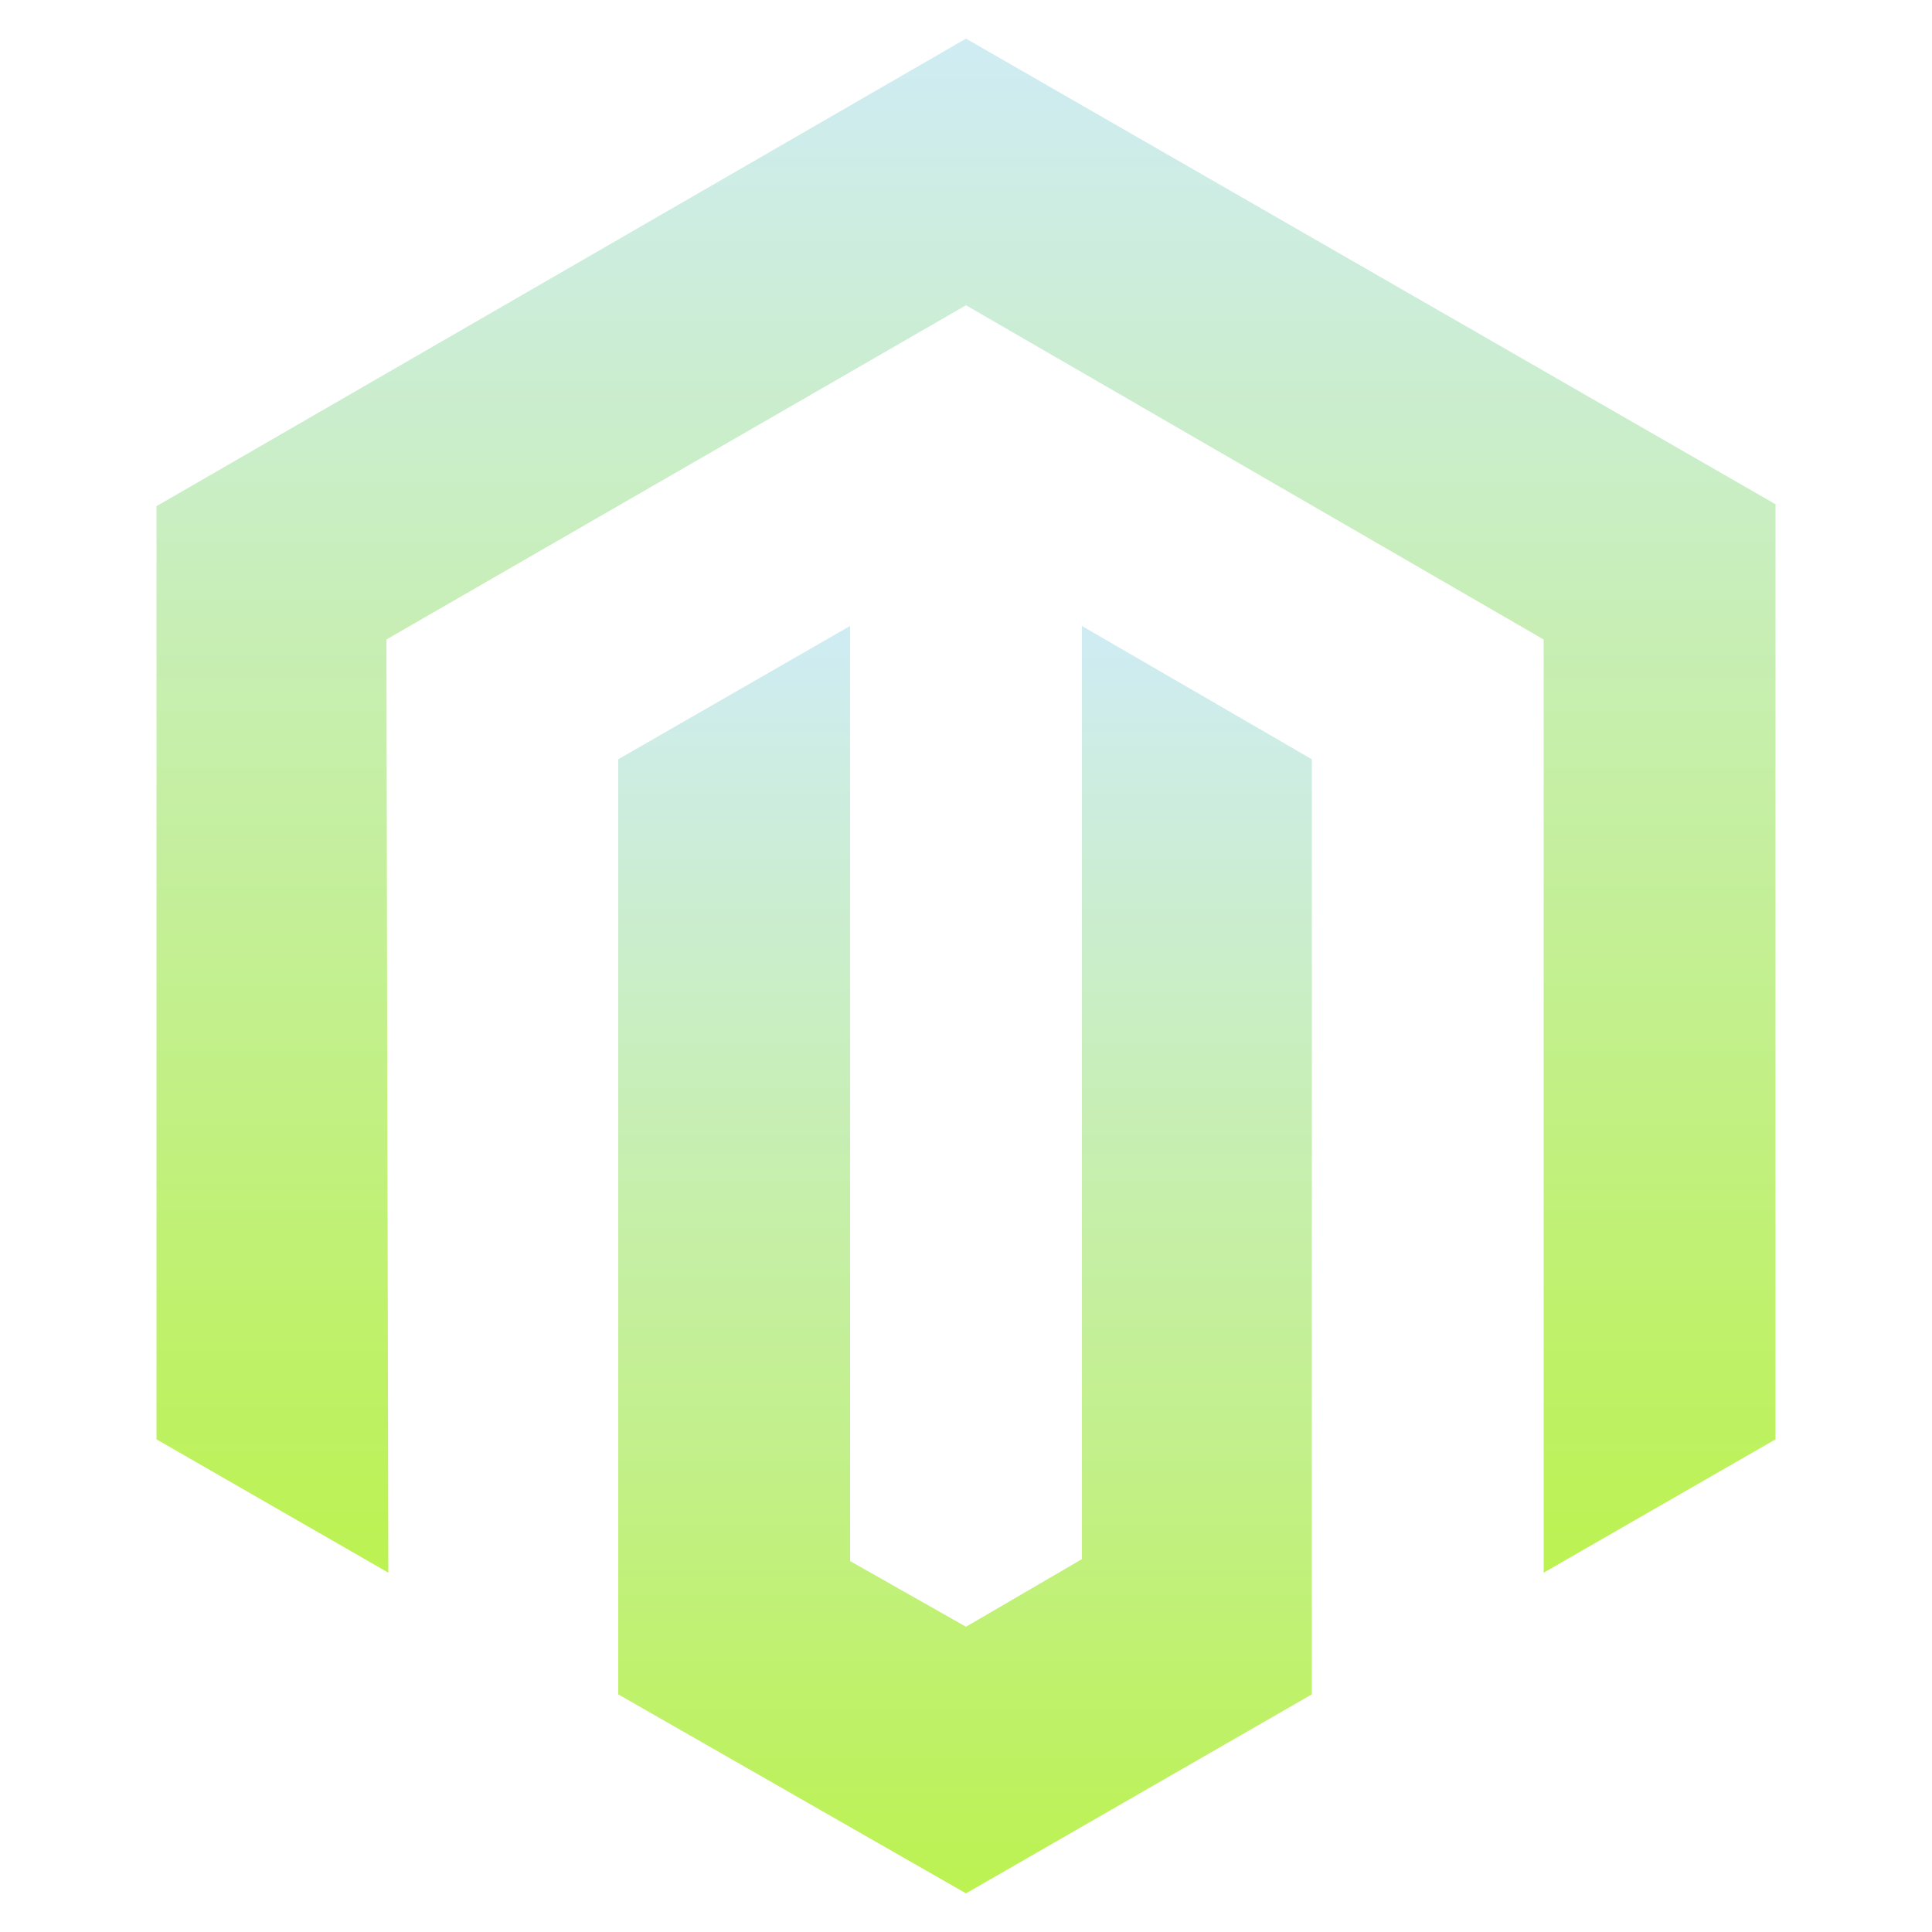
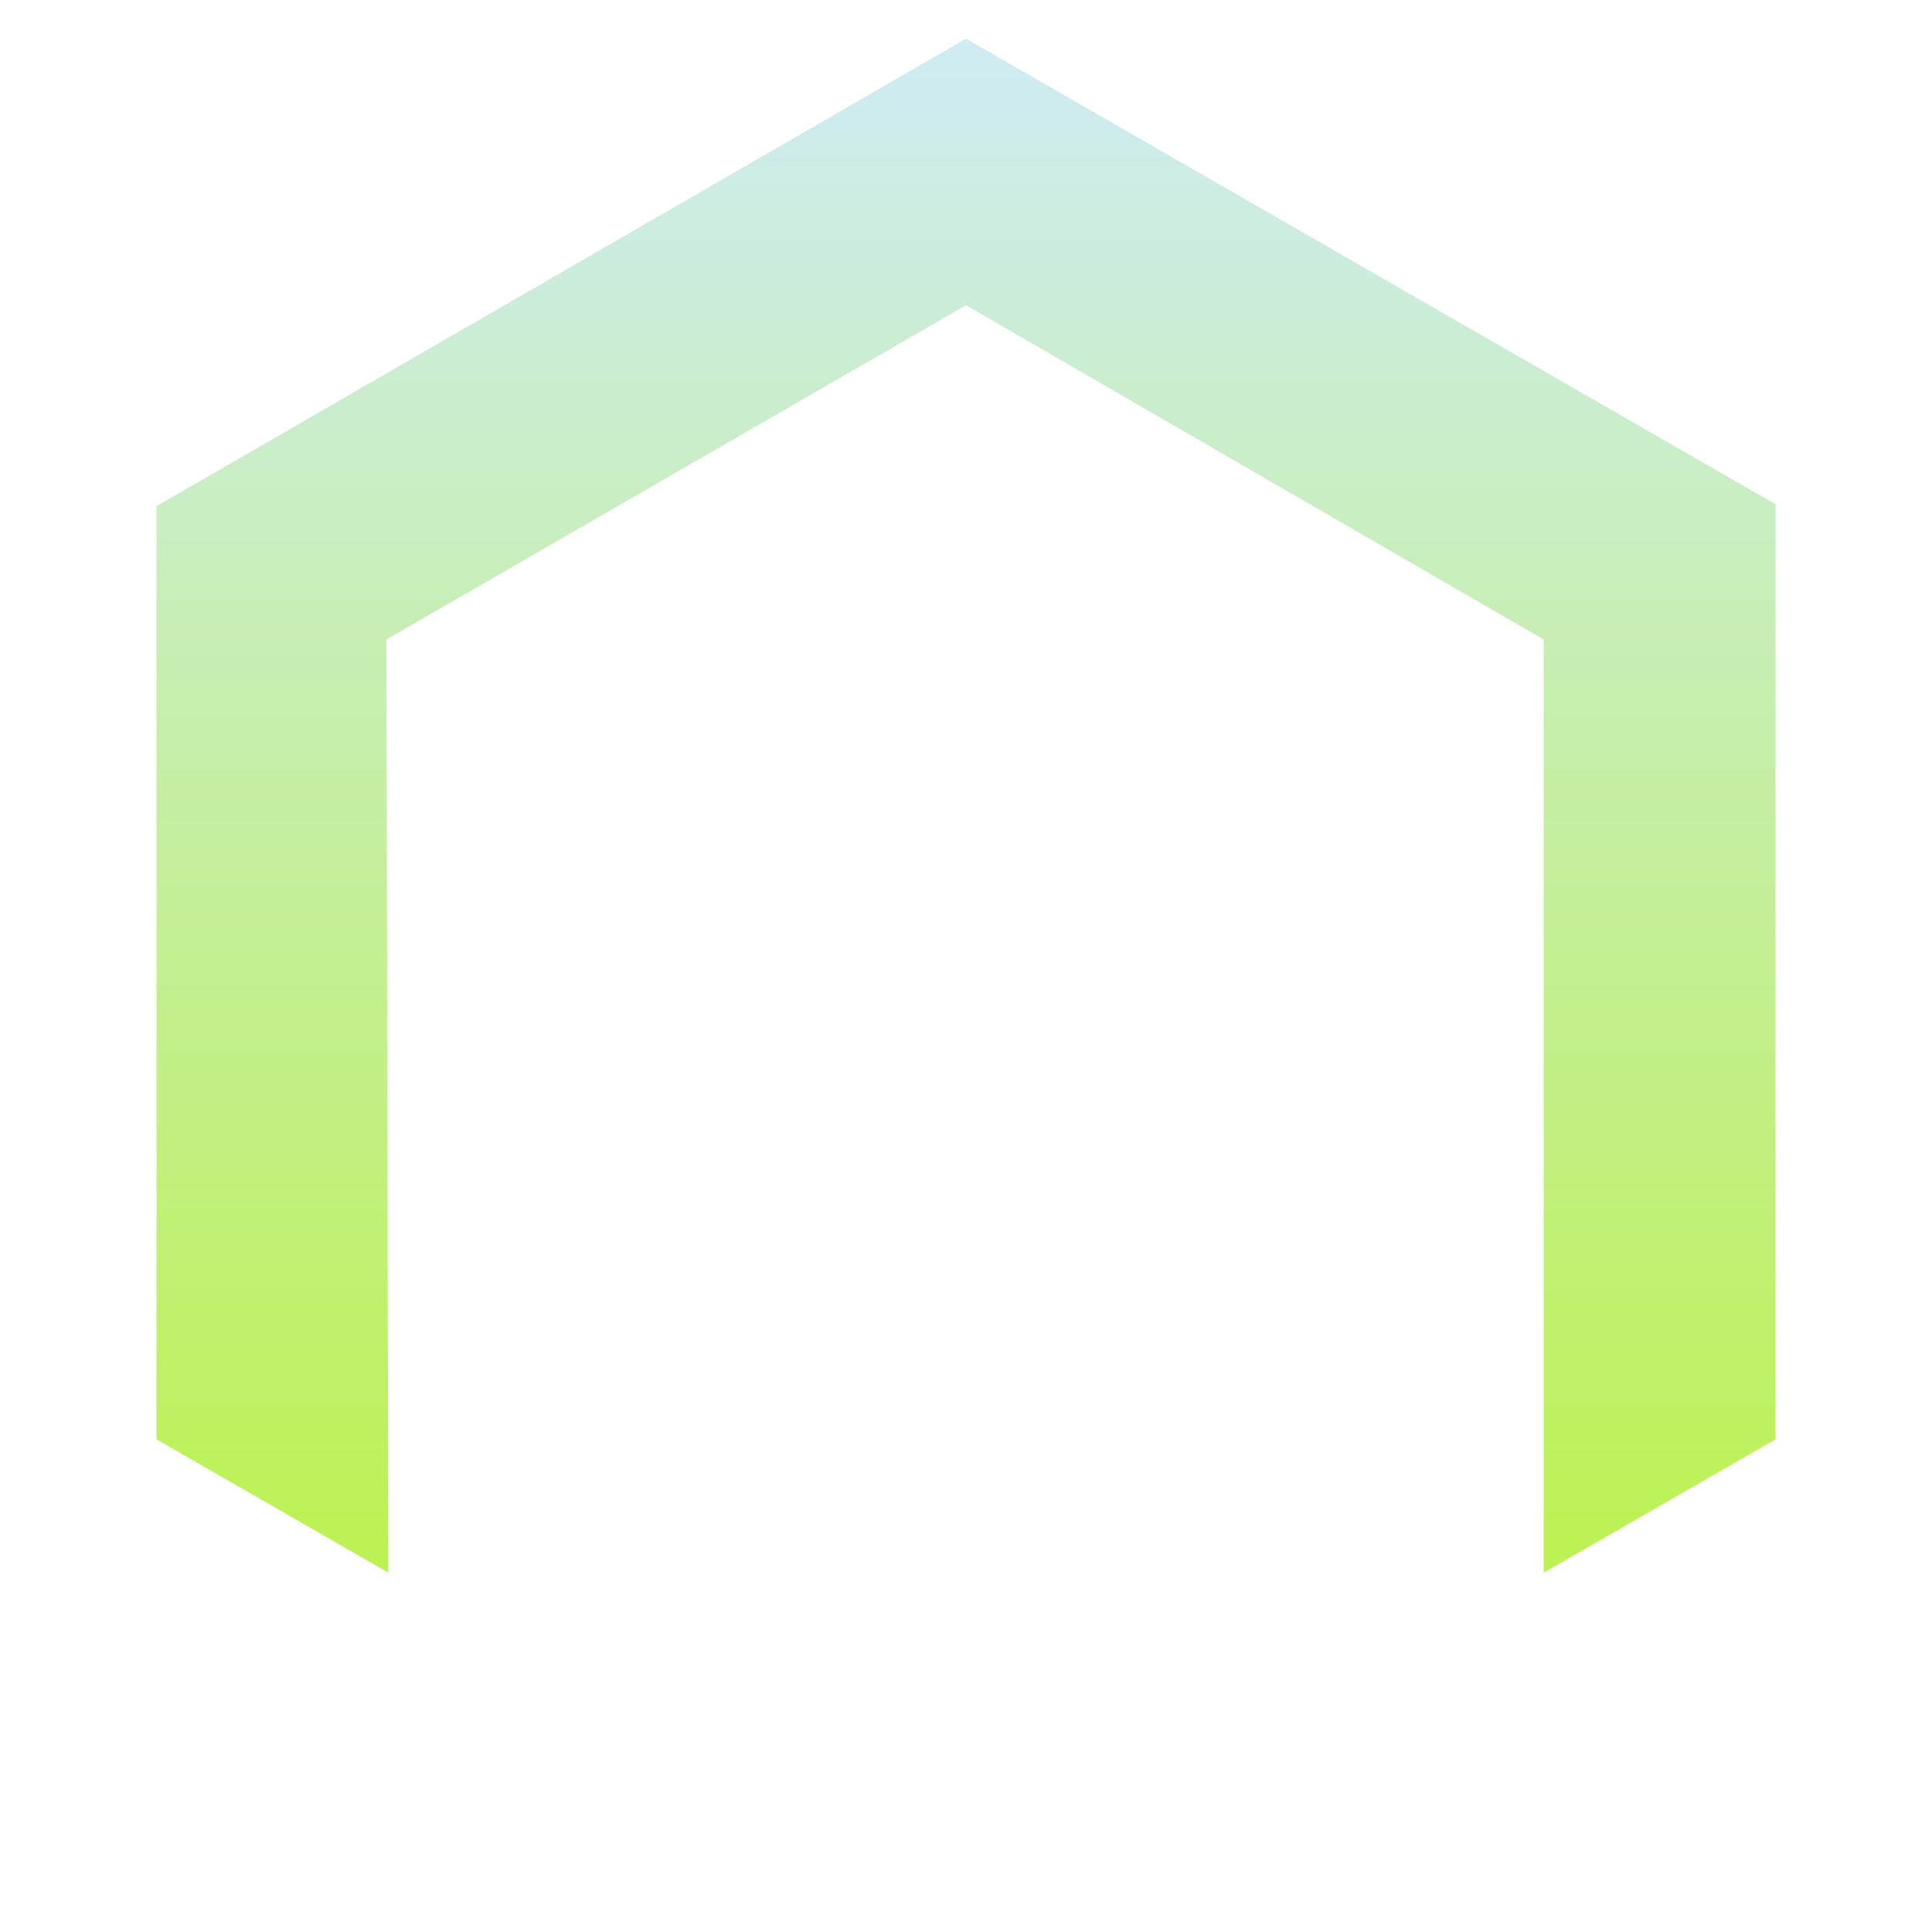
<svg xmlns="http://www.w3.org/2000/svg" version="1.1" id="Layer_1" x="0px" y="0px" viewBox="0 0 100 100" width="100" height="100" style="enable-background:new 0 0 100 100;" xml:space="preserve">
  <style type="text/css">
	.st0{fill:url(#SVGID_1_);}
	.st1{fill:url(#SVGID_00000029007244536210694030000001444665740761337275_);}
</style>
  <linearGradient id="SVGID_1_" gradientUnits="userSpaceOnUse" x1="50" y1="61.4" x2="50" y2="-18" gradientTransform="matrix(1 0 0 1 0 20)">
    <stop offset="2.770450e-07" style="stop-color:#BCF251" />
    <stop offset="1" style="stop-color:#CFECF4" />
  </linearGradient>
  <polygon class="st0" points="50,2 8.1,26.2 8.1,74.5 20.1,81.4 20,33.1 50,15.8 79.9,33.1 79.9,81.4 91.9,74.5 91.9,26.1 " />
  <linearGradient id="SVGID_00000176035811429954839890000006756675257500417714_" gradientUnits="userSpaceOnUse" x1="49.95" y1="78" x2="49.95" y2="12.4" gradientTransform="matrix(1 0 0 1 0 20)">
    <stop offset="2.770450e-07" style="stop-color:#BCF251" />
    <stop offset="1" style="stop-color:#CFECF4" />
  </linearGradient>
-   <polygon style="fill:url(#SVGID_00000176035811429954839890000006756675257500417714_);" points="56,80.7 50,84.2 44,80.8 44,32.4   32,39.3 32,87.7 50,98 67.9,87.7 67.9,39.3 56,32.4 " />
</svg>